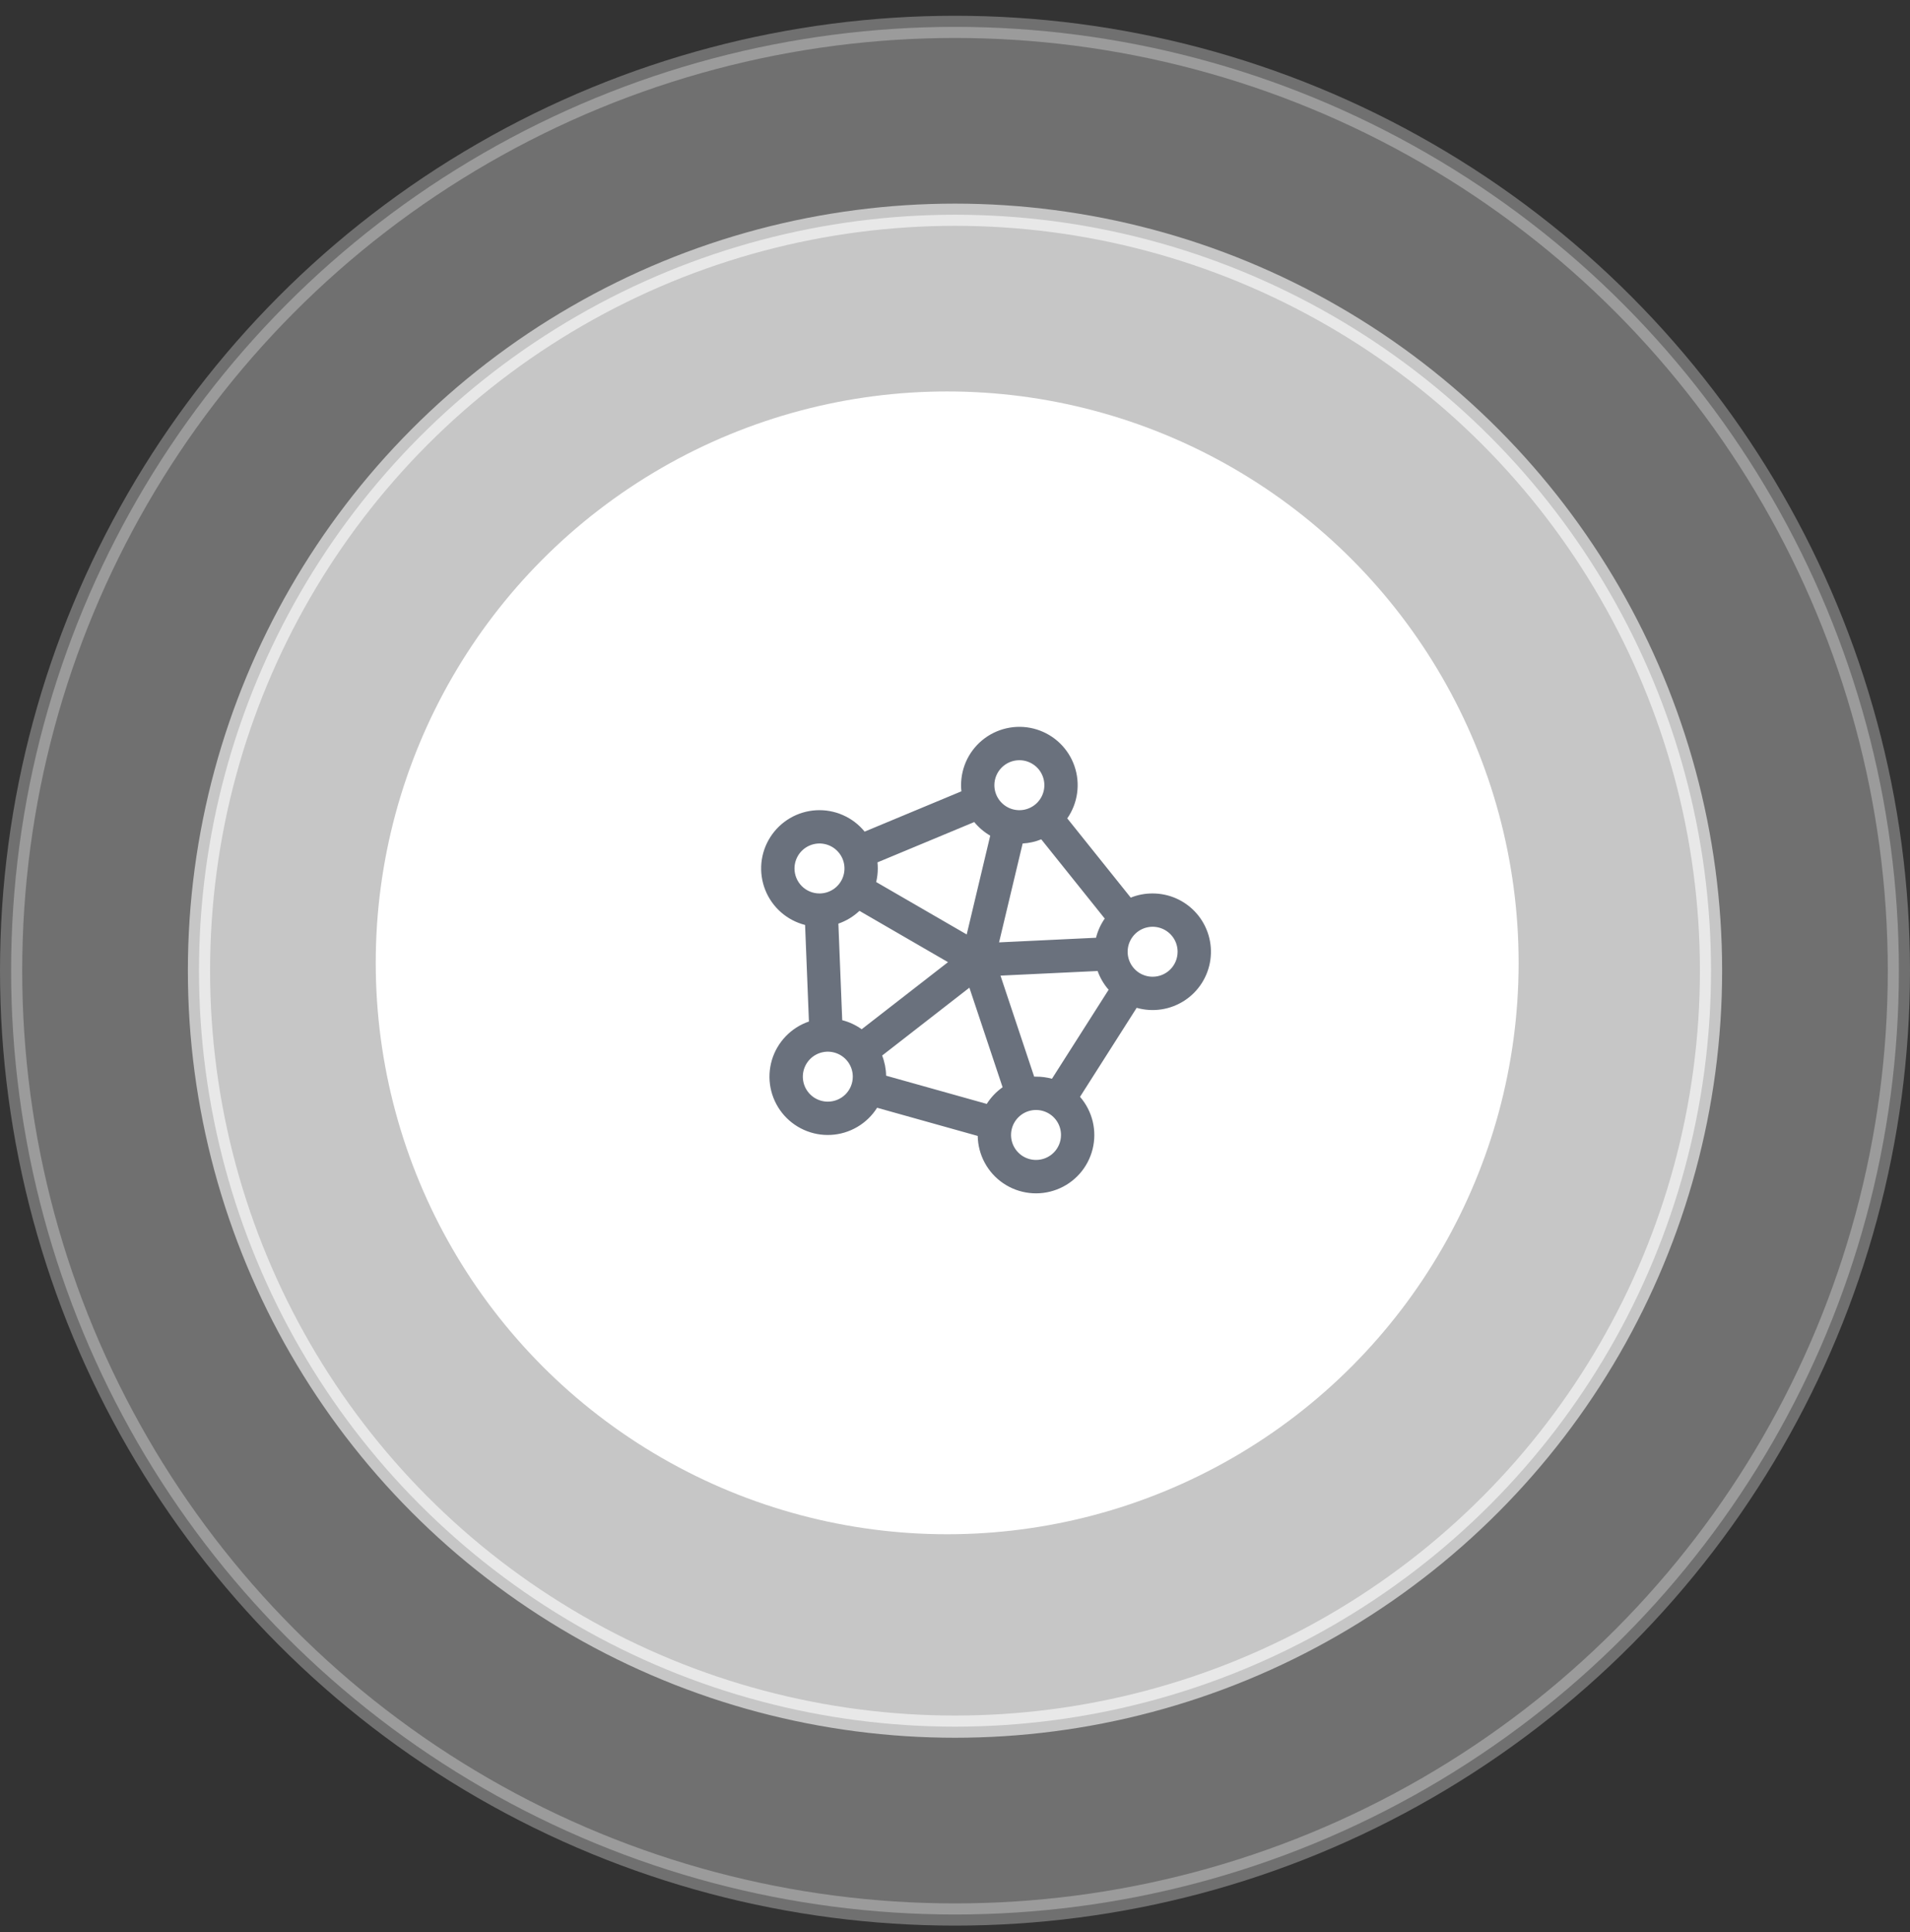
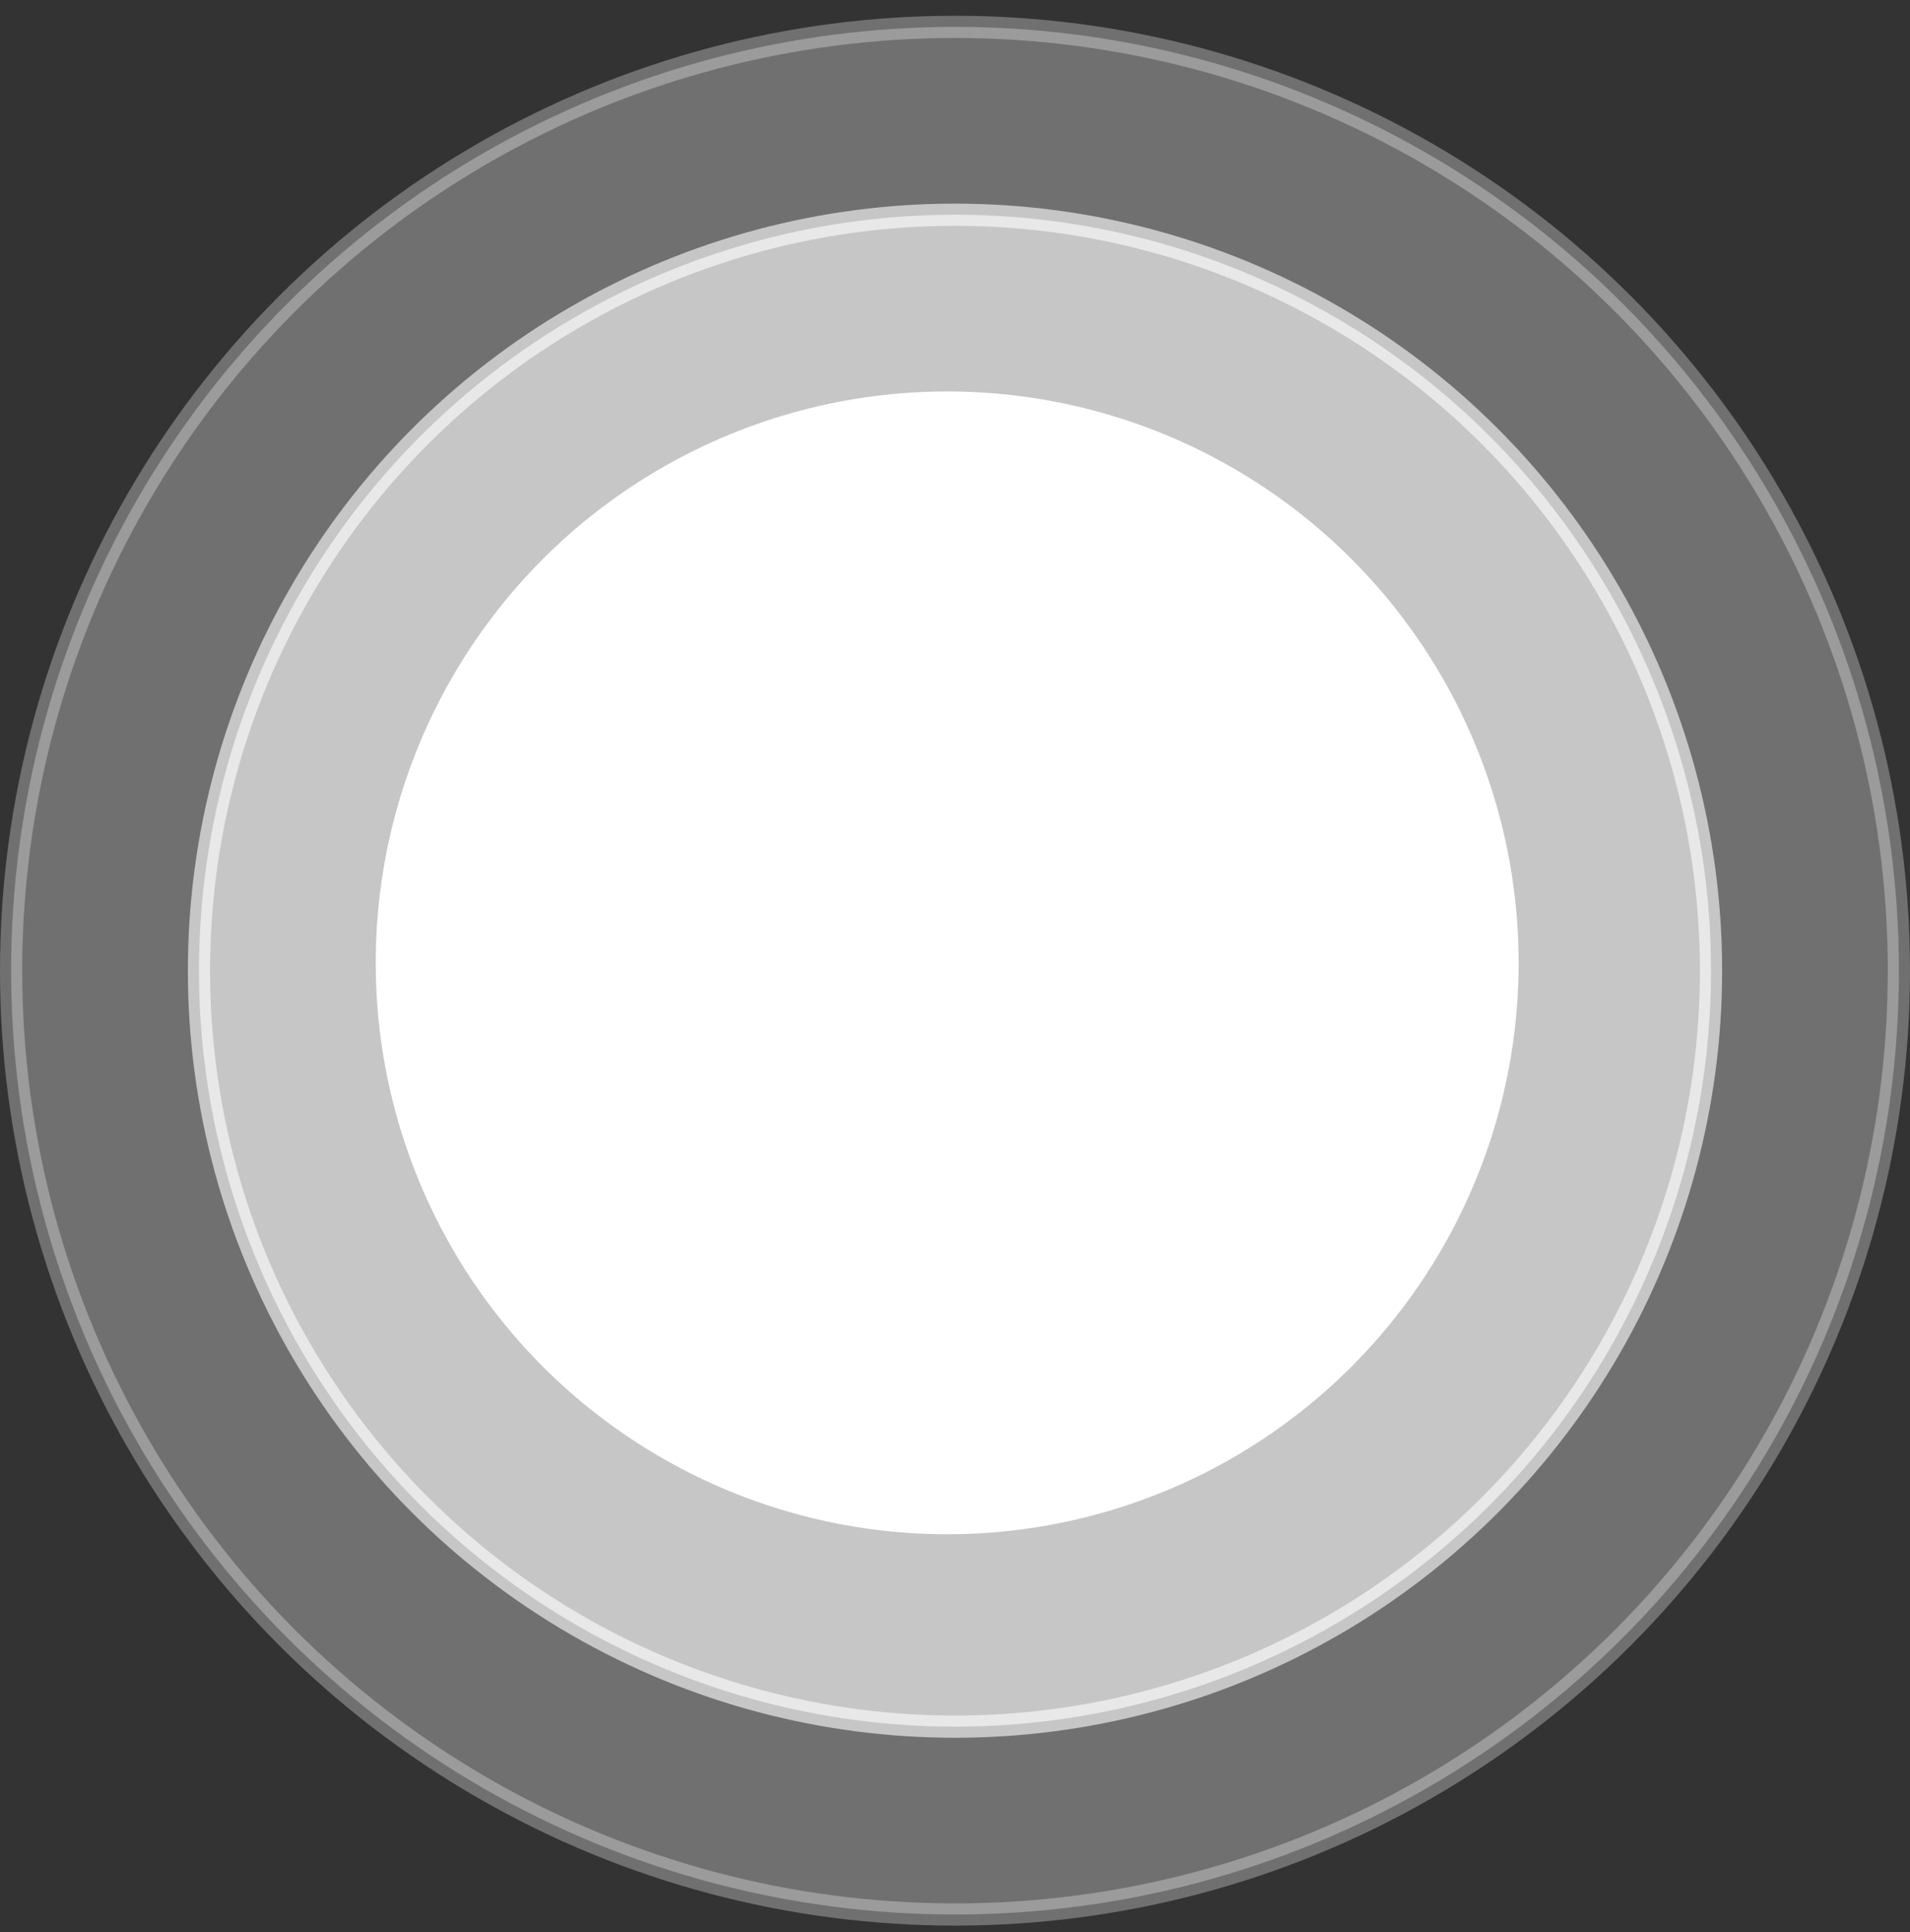
<svg xmlns="http://www.w3.org/2000/svg" width="86" height="87" viewBox="0 0 86 87" fill="none">
  <rect x="0" y="0" width="86" height="87" fill="#333333" stroke="none" />
  <circle opacity="0.3" cx="43" cy="43.71" r="42.5" fill="white" stroke="white" />
  <circle opacity="0.6" cx="43" cy="43.71" r="34.041" fill="white" stroke="white" />
  <circle cx="42.648" cy="43.357" r="25.73" fill="white" />
-   <path d="M51.898 40.232C51.561 40.23 51.226 40.294 50.913 40.42L48.055 36.852C48.29 36.513 48.442 36.124 48.498 35.716C48.555 35.308 48.515 34.892 48.381 34.503C48.248 34.113 48.024 33.76 47.729 33.473C47.434 33.186 47.075 32.972 46.682 32.849C46.288 32.726 45.872 32.697 45.465 32.766C45.059 32.834 44.674 32.996 44.343 33.24C44.011 33.484 43.741 33.803 43.555 34.171C43.37 34.539 43.273 34.945 43.273 35.357C43.273 35.449 43.278 35.541 43.288 35.633L38.931 37.448C38.669 37.126 38.334 36.871 37.953 36.704C37.573 36.536 37.159 36.462 36.744 36.486C36.33 36.51 35.927 36.632 35.568 36.842C35.21 37.053 34.907 37.345 34.684 37.695C34.46 38.045 34.323 38.443 34.283 38.856C34.244 39.27 34.303 39.687 34.456 40.073C34.609 40.459 34.851 40.803 35.163 41.078C35.475 41.352 35.847 41.548 36.25 41.651L36.423 45.999C36.026 46.134 35.667 46.364 35.376 46.667C35.086 46.97 34.872 47.338 34.753 47.741C34.635 48.144 34.614 48.569 34.694 48.982C34.774 49.394 34.952 49.781 35.212 50.111C35.472 50.44 35.808 50.702 36.191 50.875C36.574 51.048 36.992 51.127 37.411 51.104C37.831 51.082 38.239 50.959 38.601 50.746C38.963 50.534 39.269 50.237 39.493 49.882L44.023 51.151C44.03 51.574 44.138 51.988 44.339 52.359C44.539 52.731 44.827 53.048 45.176 53.285C45.526 53.522 45.928 53.671 46.347 53.719C46.767 53.768 47.191 53.714 47.586 53.563C47.98 53.413 48.333 53.169 48.613 52.853C48.893 52.537 49.092 52.158 49.195 51.748C49.297 51.339 49.299 50.91 49.201 50.5C49.102 50.089 48.906 49.708 48.629 49.39L51.18 45.382C51.541 45.485 51.92 45.509 52.291 45.453C52.663 45.397 53.017 45.261 53.332 45.057C53.647 44.852 53.913 44.582 54.115 44.265C54.316 43.948 54.447 43.592 54.499 43.22C54.551 42.848 54.522 42.469 54.415 42.109C54.308 41.75 54.126 41.417 53.879 41.134C53.633 40.851 53.328 40.624 52.987 40.468C52.645 40.312 52.274 40.232 51.898 40.232ZM46.648 48.482H46.565L45.048 43.932L49.422 43.724C49.532 44.034 49.7 44.32 49.917 44.568L47.366 48.576C47.132 48.512 46.891 48.48 46.648 48.482ZM37.922 45.939L37.749 41.591C38.102 41.469 38.426 41.273 38.698 41.016L42.685 43.326L38.798 46.347C38.534 46.158 38.237 46.019 37.922 45.939ZM46.046 37.982C46.334 37.967 46.617 37.903 46.884 37.795L49.742 41.363C49.56 41.625 49.427 41.917 49.35 42.227L44.984 42.435L46.046 37.982ZM39.719 47.531L43.648 44.475L45.143 48.959C44.858 49.16 44.616 49.415 44.43 49.709L39.898 48.438C39.893 48.127 39.832 47.82 39.719 47.531ZM45.898 34.232C46.121 34.232 46.339 34.298 46.523 34.422C46.709 34.545 46.853 34.721 46.938 34.927C47.023 35.132 47.045 35.358 47.002 35.577C46.959 35.795 46.851 35.995 46.694 36.153C46.537 36.31 46.336 36.417 46.118 36.461C45.9 36.504 45.673 36.482 45.468 36.397C45.262 36.311 45.087 36.167 44.963 35.982C44.84 35.797 44.773 35.58 44.773 35.357C44.773 35.059 44.892 34.773 45.103 34.562C45.314 34.351 45.6 34.232 45.898 34.232ZM43.866 37.017C44.068 37.262 44.311 37.47 44.586 37.63L43.527 42.078L39.451 39.718C39.499 39.518 39.523 39.313 39.523 39.107C39.523 39.015 39.519 38.923 39.509 38.832L43.866 37.017ZM35.773 39.107C35.773 38.885 35.84 38.667 35.963 38.482C36.087 38.297 36.262 38.153 36.468 38.068C36.673 37.983 36.9 37.96 37.118 38.004C37.336 38.047 37.537 38.154 37.694 38.312C37.851 38.469 37.959 38.669 38.002 38.888C38.045 39.106 38.023 39.332 37.938 39.538C37.853 39.743 37.709 39.919 37.523 40.043C37.339 40.166 37.121 40.232 36.898 40.232C36.6 40.232 36.314 40.114 36.103 39.903C35.892 39.692 35.773 39.406 35.773 39.107ZM37.273 49.607C37.051 49.607 36.834 49.541 36.648 49.418C36.464 49.294 36.319 49.118 36.234 48.913C36.149 48.707 36.127 48.481 36.17 48.263C36.214 48.044 36.321 47.844 36.478 47.687C36.635 47.529 36.836 47.422 37.054 47.379C37.272 47.335 37.498 47.358 37.704 47.443C37.91 47.528 38.085 47.672 38.209 47.857C38.333 48.042 38.398 48.26 38.398 48.482C38.398 48.781 38.28 49.067 38.069 49.278C37.858 49.489 37.572 49.607 37.273 49.607ZM46.648 52.232C46.426 52.232 46.209 52.166 46.023 52.043C45.839 51.919 45.694 51.743 45.609 51.538C45.524 51.332 45.502 51.106 45.545 50.888C45.589 50.669 45.696 50.469 45.853 50.312C46.01 50.154 46.211 50.047 46.429 50.004C46.647 49.96 46.873 49.983 47.079 50.068C47.285 50.153 47.46 50.297 47.584 50.482C47.708 50.667 47.773 50.885 47.773 51.107C47.773 51.406 47.655 51.692 47.444 51.903C47.233 52.114 46.947 52.232 46.648 52.232ZM51.898 43.982C51.676 43.982 51.459 43.916 51.273 43.793C51.089 43.669 50.944 43.493 50.859 43.288C50.774 43.082 50.752 42.856 50.795 42.638C50.839 42.419 50.946 42.219 51.103 42.062C51.26 41.904 51.461 41.797 51.679 41.754C51.897 41.71 52.123 41.733 52.329 41.818C52.535 41.903 52.71 42.047 52.834 42.232C52.958 42.417 53.023 42.635 53.023 42.857C53.023 43.156 52.905 43.442 52.694 43.653C52.483 43.864 52.197 43.982 51.898 43.982Z" fill="#6A717D" />
</svg>